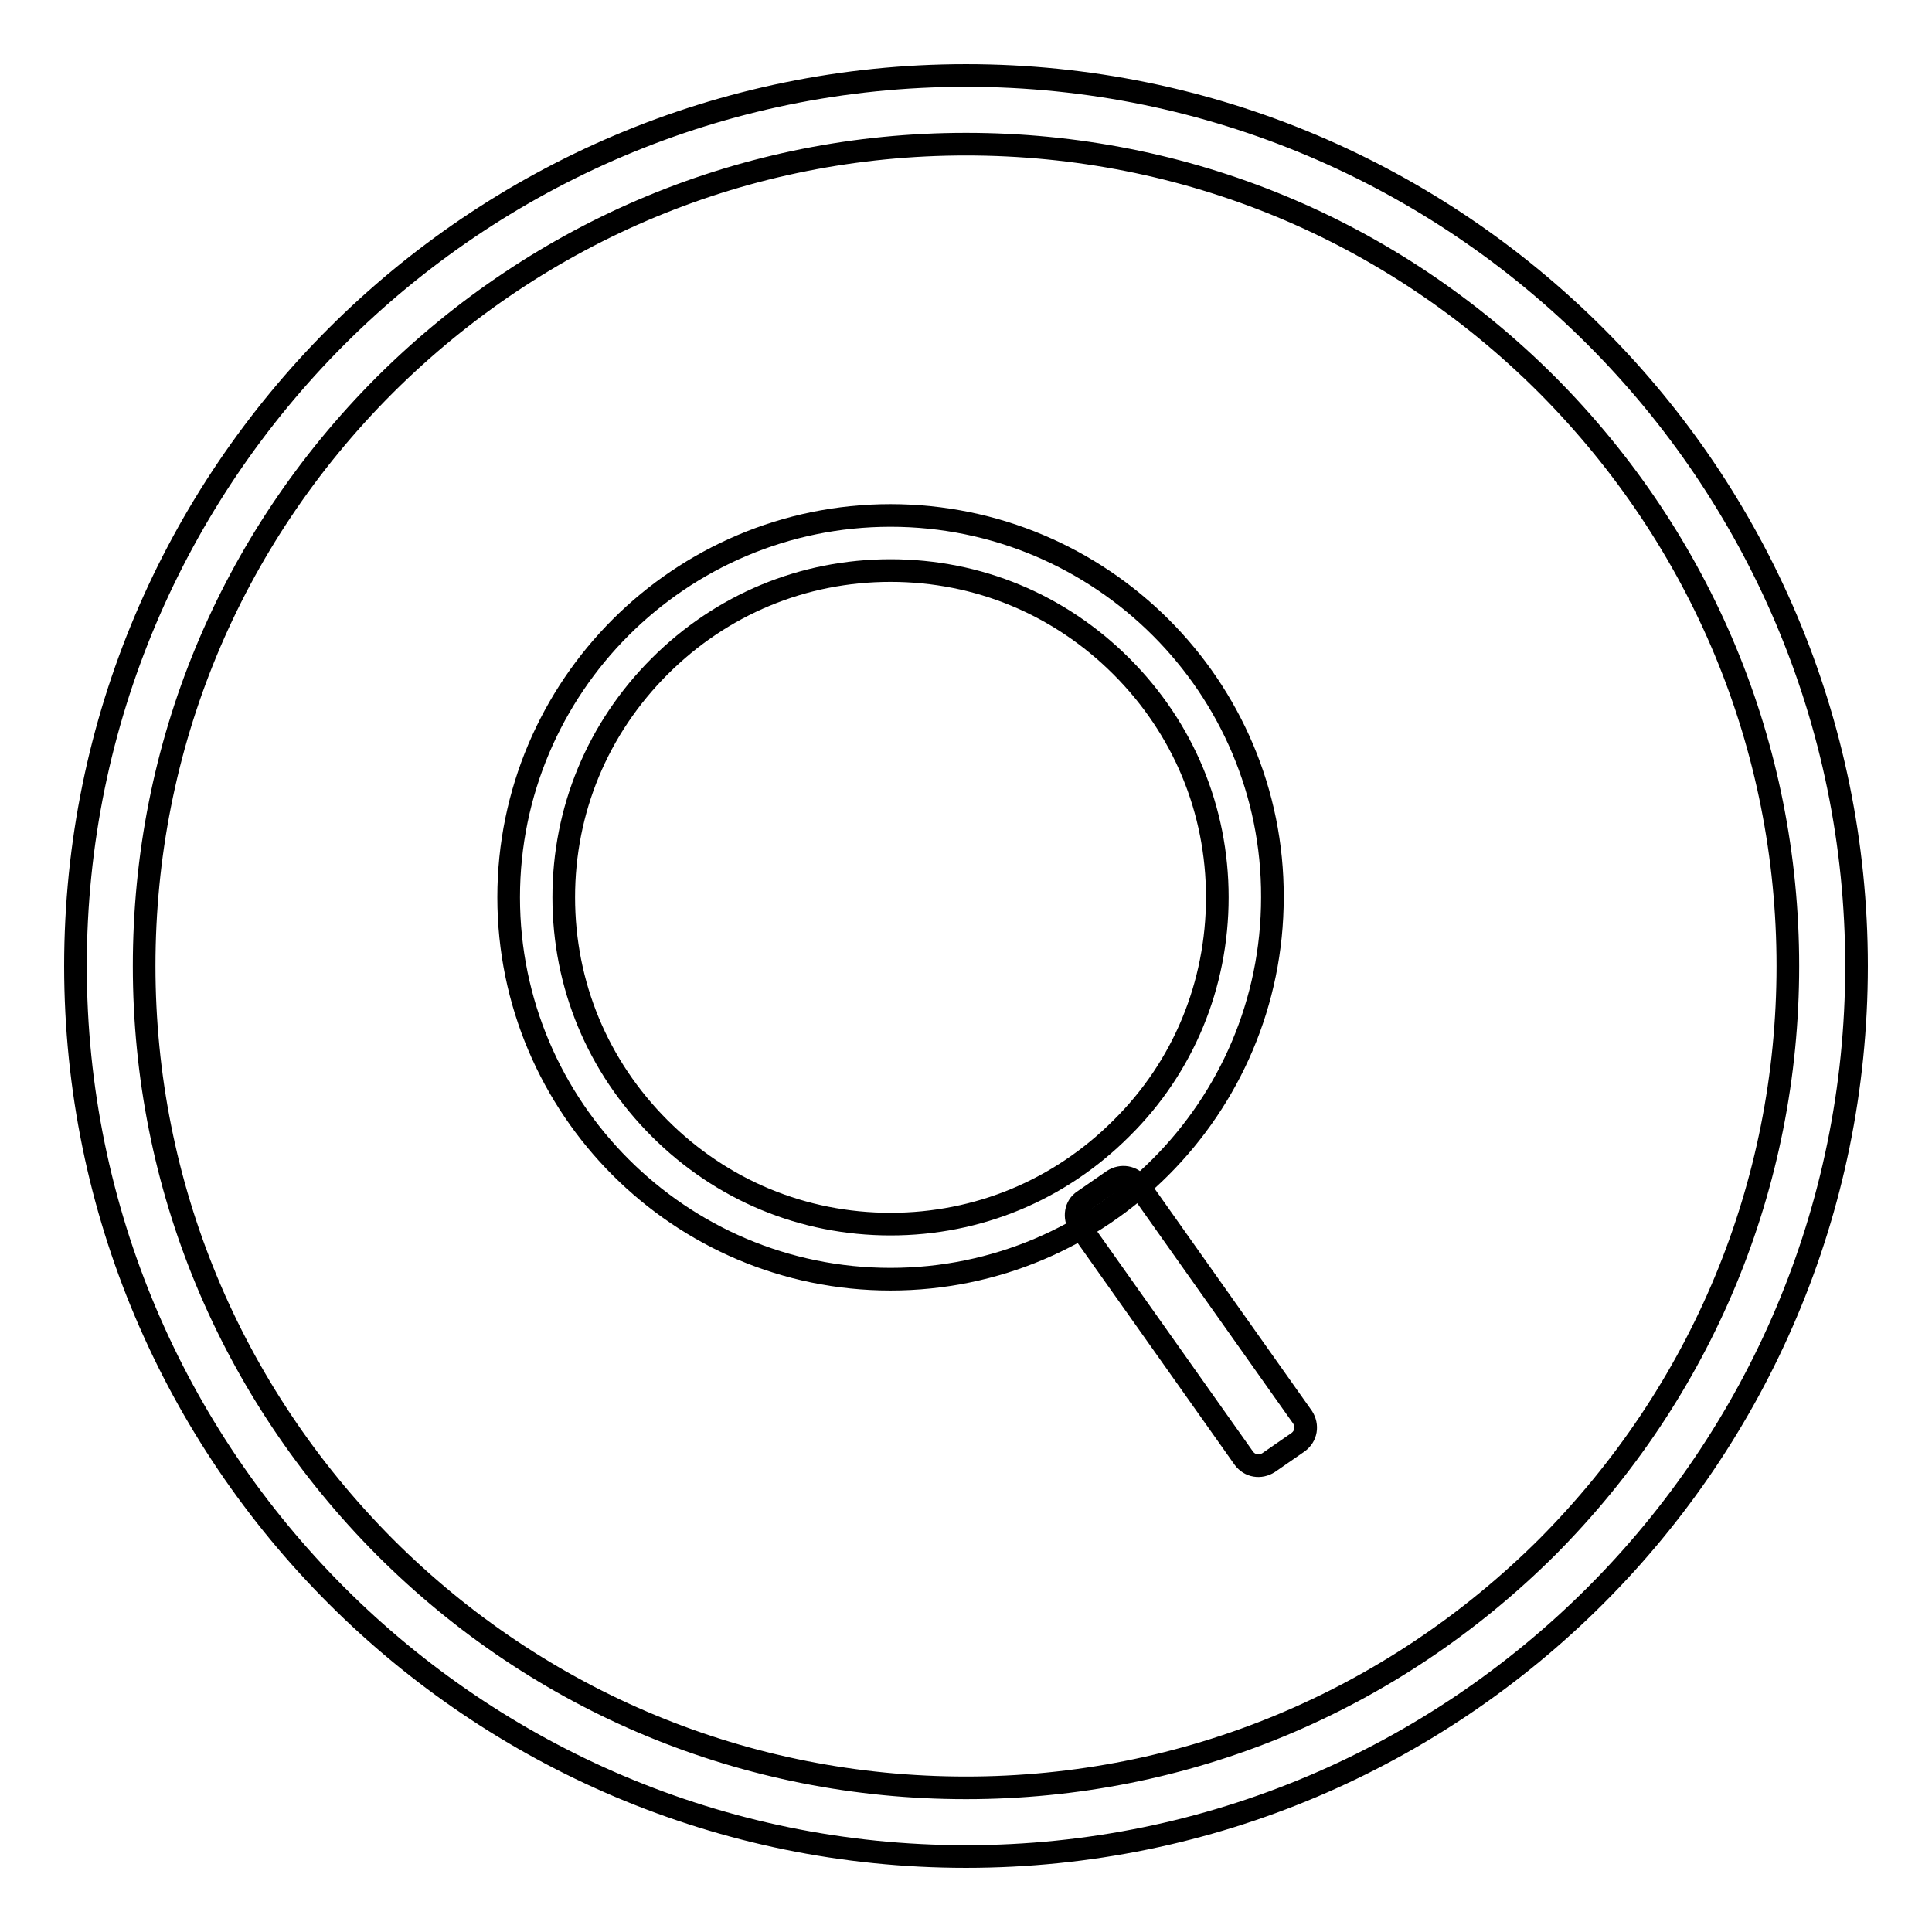
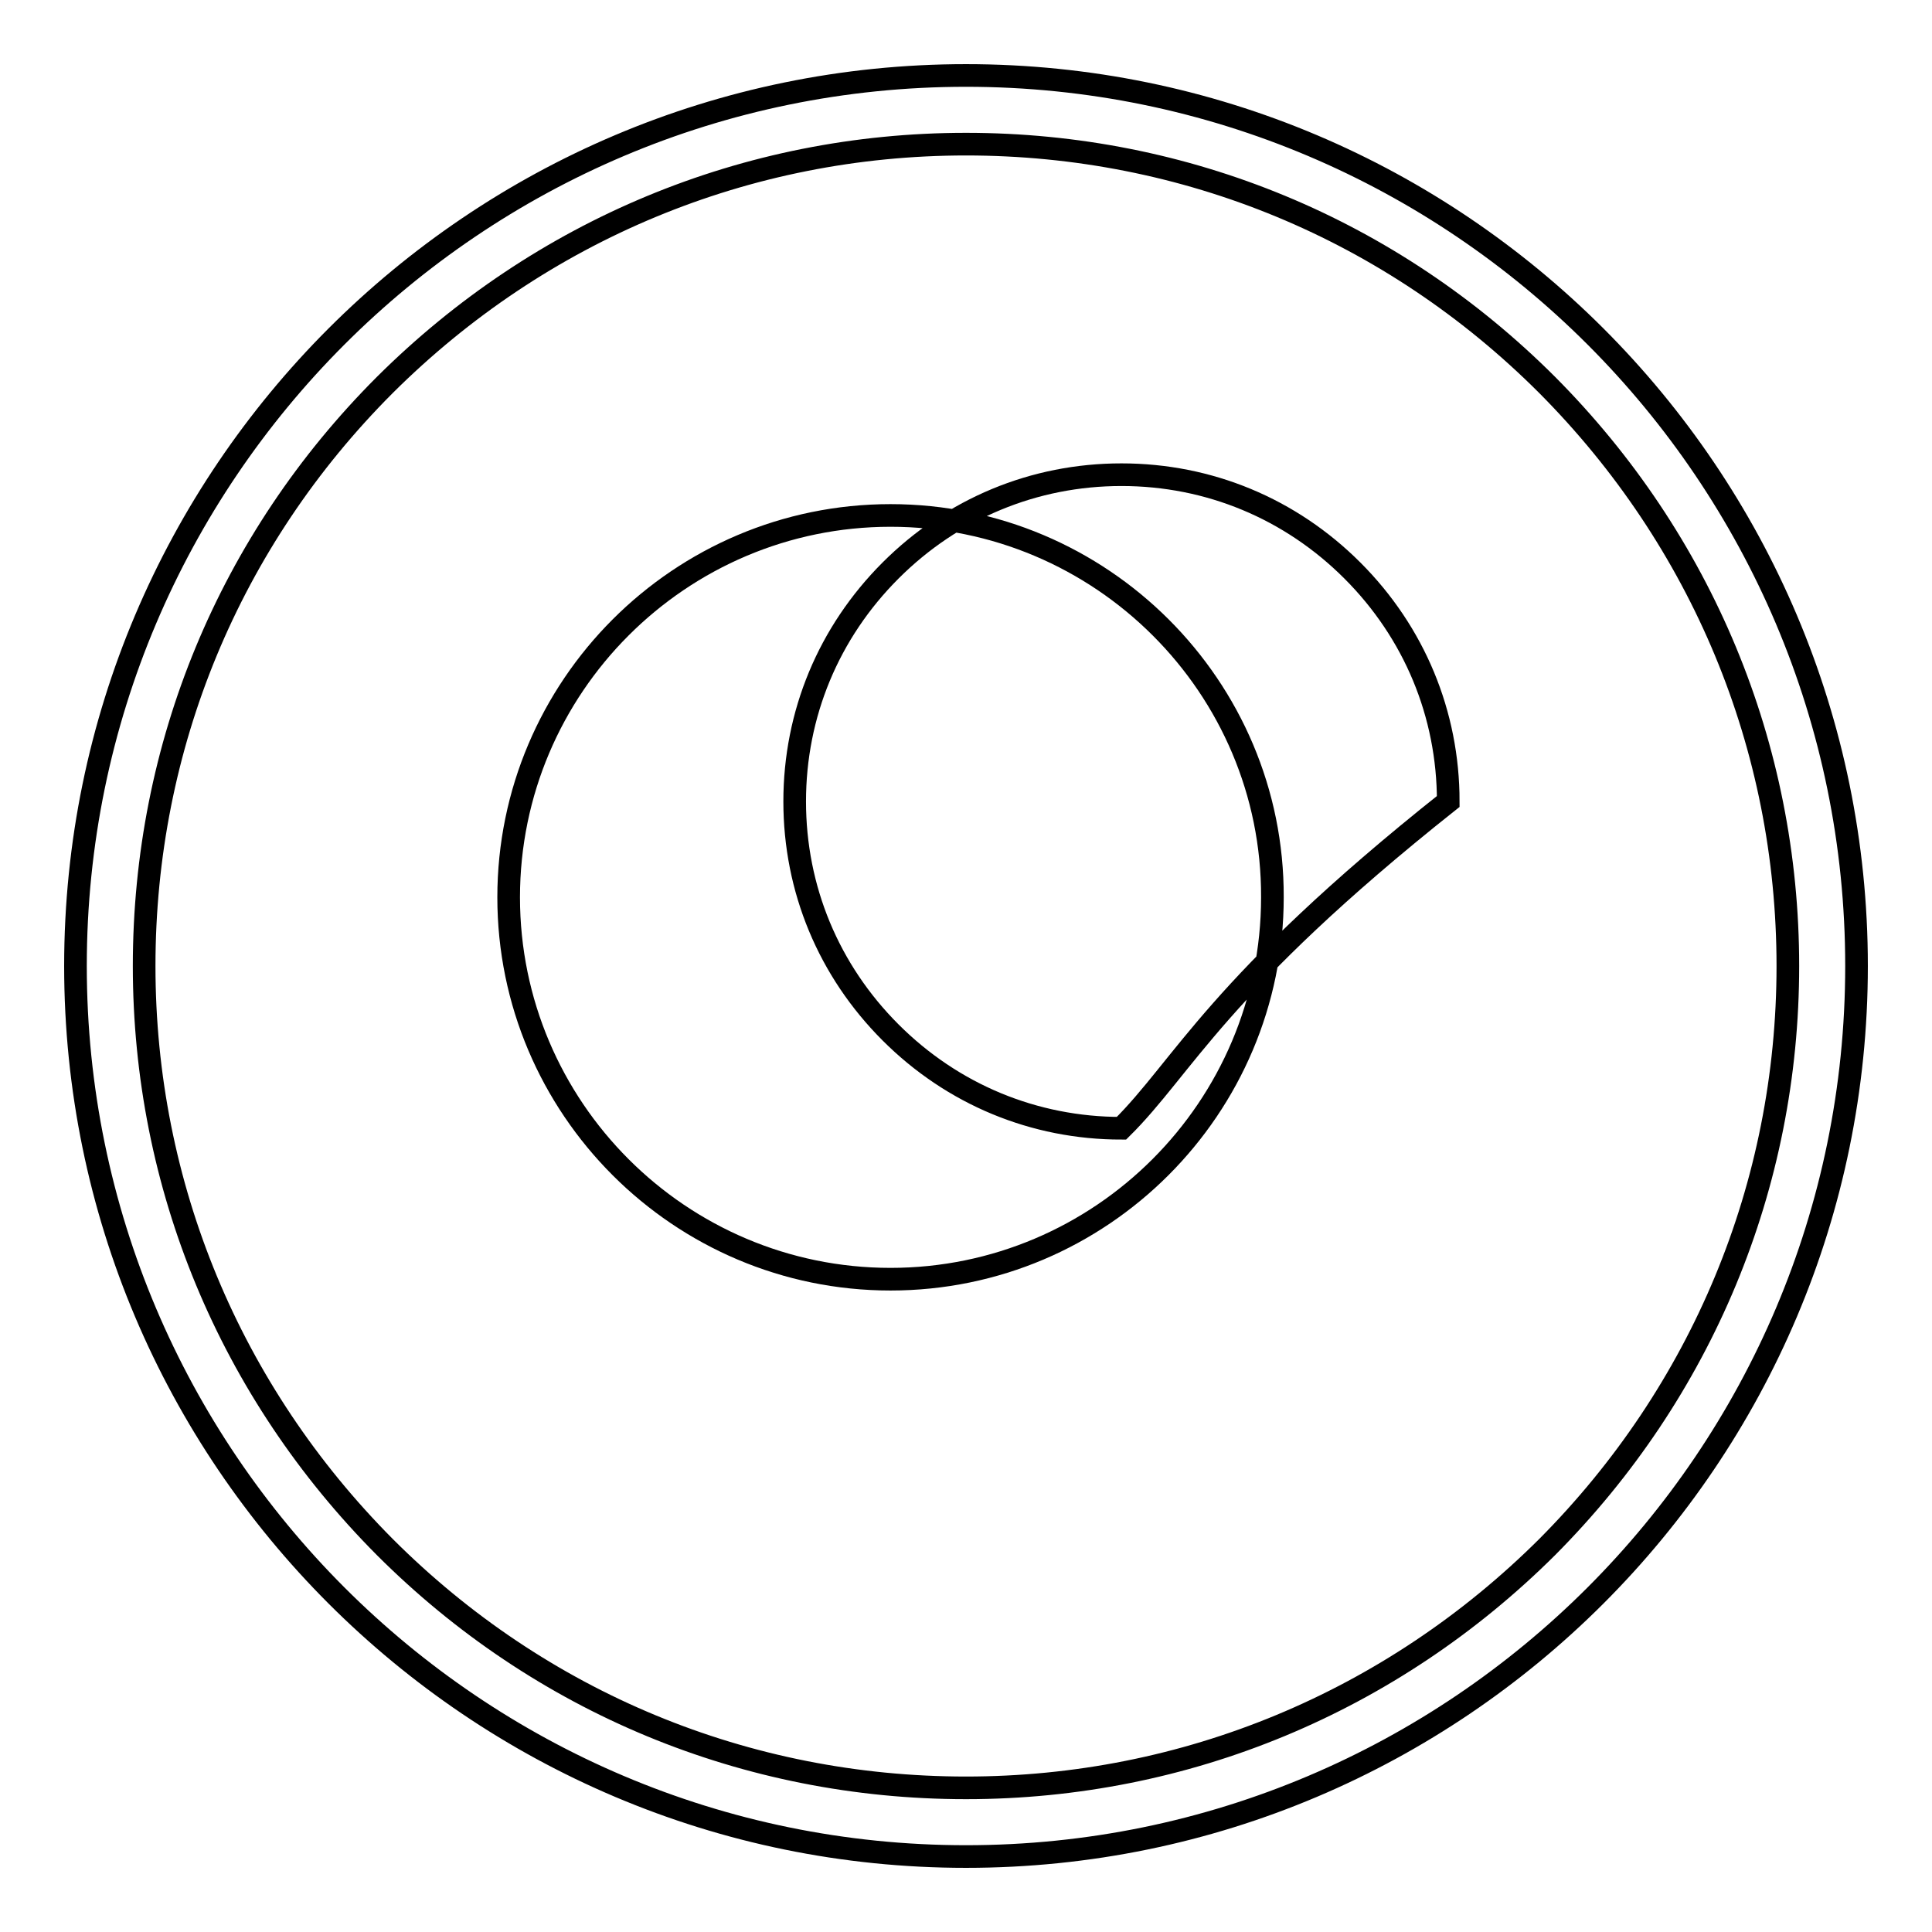
<svg xmlns="http://www.w3.org/2000/svg" version="1.1" x="0px" y="0px" viewBox="0 0 256 256" enable-background="new 0 0 256 256" xml:space="preserve">
  <g>
    <g>
      <path stroke-width="3" fill-opacity="0" stroke="#000000" d="M128,10C62.9,10,10,62.9,10,128c0,65.1,52.9,118,118,118c65.1,0,118-52.9,118-118C246,62.9,193.1,10,128,10z M205,205c-20.6,20.5-47.9,31.9-77,31.9c-29.1,0-56.4-11.3-77-31.9c-20.5-20.6-31.9-47.9-31.9-77c0-29.1,11.3-56.4,31.9-77c20.6-20.5,47.9-31.9,77-31.9c29.1,0,56.4,11.3,77,31.9c20.5,20.6,31.9,47.9,31.9,77C236.9,157.1,225.5,184.4,205,205z" />
-       <path stroke-width="3" fill-opacity="0" stroke="#000000" d="M118,68.3c-27.9,0-50.6,22.7-50.6,50.6c0,27.9,22.7,50.6,50.6,50.6c27.9,0,50.6-22.7,50.6-50.6C168.7,91,145.9,68.3,118,68.3z M148.6,149.5c-8.2,8.2-19,12.7-30.6,12.7c-11.6,0-22.4-4.5-30.6-12.7c-8.2-8.2-12.7-19-12.7-30.6c0-11.6,4.5-22.4,12.7-30.6c8.2-8.2,19-12.7,30.6-12.7c11.6,0,22.4,4.5,30.6,12.7c8.2,8.2,12.7,19,12.7,30.6C161.3,130.5,156.8,141.4,148.6,149.5z" />
-       <path stroke-width="3" fill-opacity="0" stroke="#000000" d="M143.6,159.1l3.9-2.7c1.1-0.7,2.5-0.5,3.3,0.6l21.8,30.8c0.7,1.1,0.5,2.5-0.6,3.3l-3.9,2.7c-1.1,0.7-2.5,0.5-3.3-0.6l-21.8-30.8C142.3,161.3,142.5,159.8,143.6,159.1z" />
+       <path stroke-width="3" fill-opacity="0" stroke="#000000" d="M118,68.3c-27.9,0-50.6,22.7-50.6,50.6c0,27.9,22.7,50.6,50.6,50.6c27.9,0,50.6-22.7,50.6-50.6C168.7,91,145.9,68.3,118,68.3z M148.6,149.5c-11.6,0-22.4-4.5-30.6-12.7c-8.2-8.2-12.7-19-12.7-30.6c0-11.6,4.5-22.4,12.7-30.6c8.2-8.2,19-12.7,30.6-12.7c11.6,0,22.4,4.5,30.6,12.7c8.2,8.2,12.7,19,12.7,30.6C161.3,130.5,156.8,141.4,148.6,149.5z" />
    </g>
  </g>
</svg>